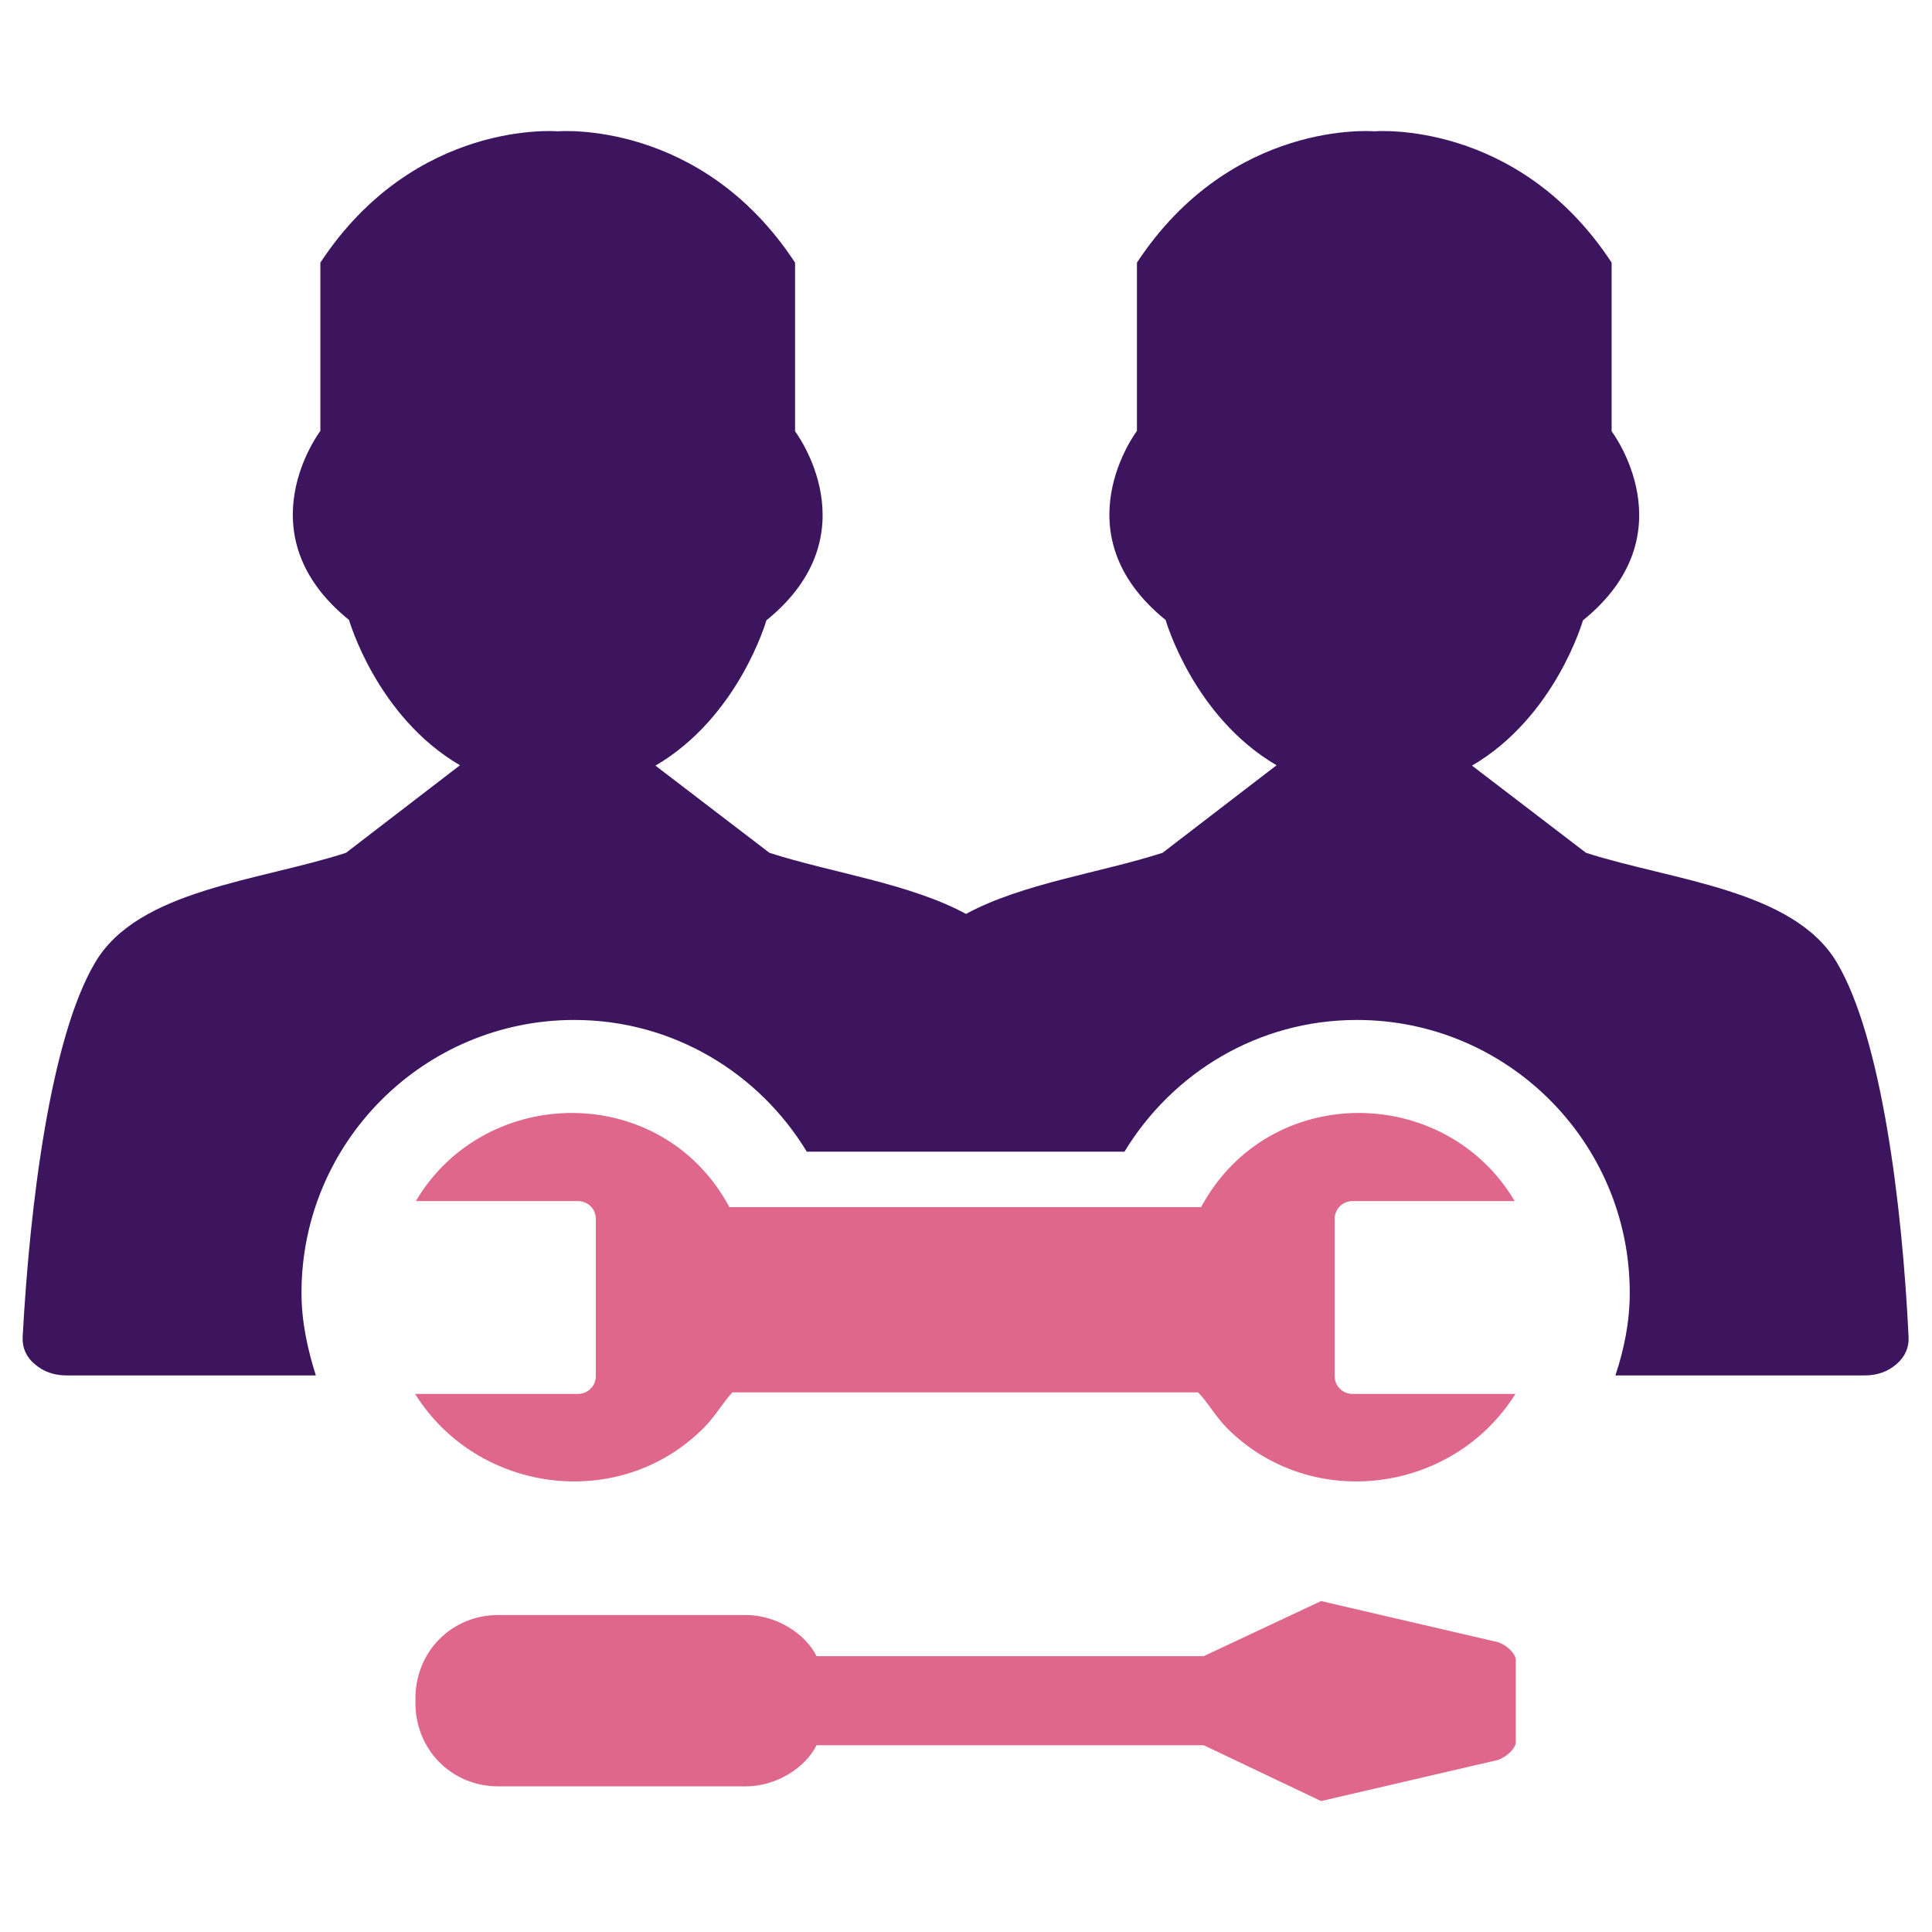
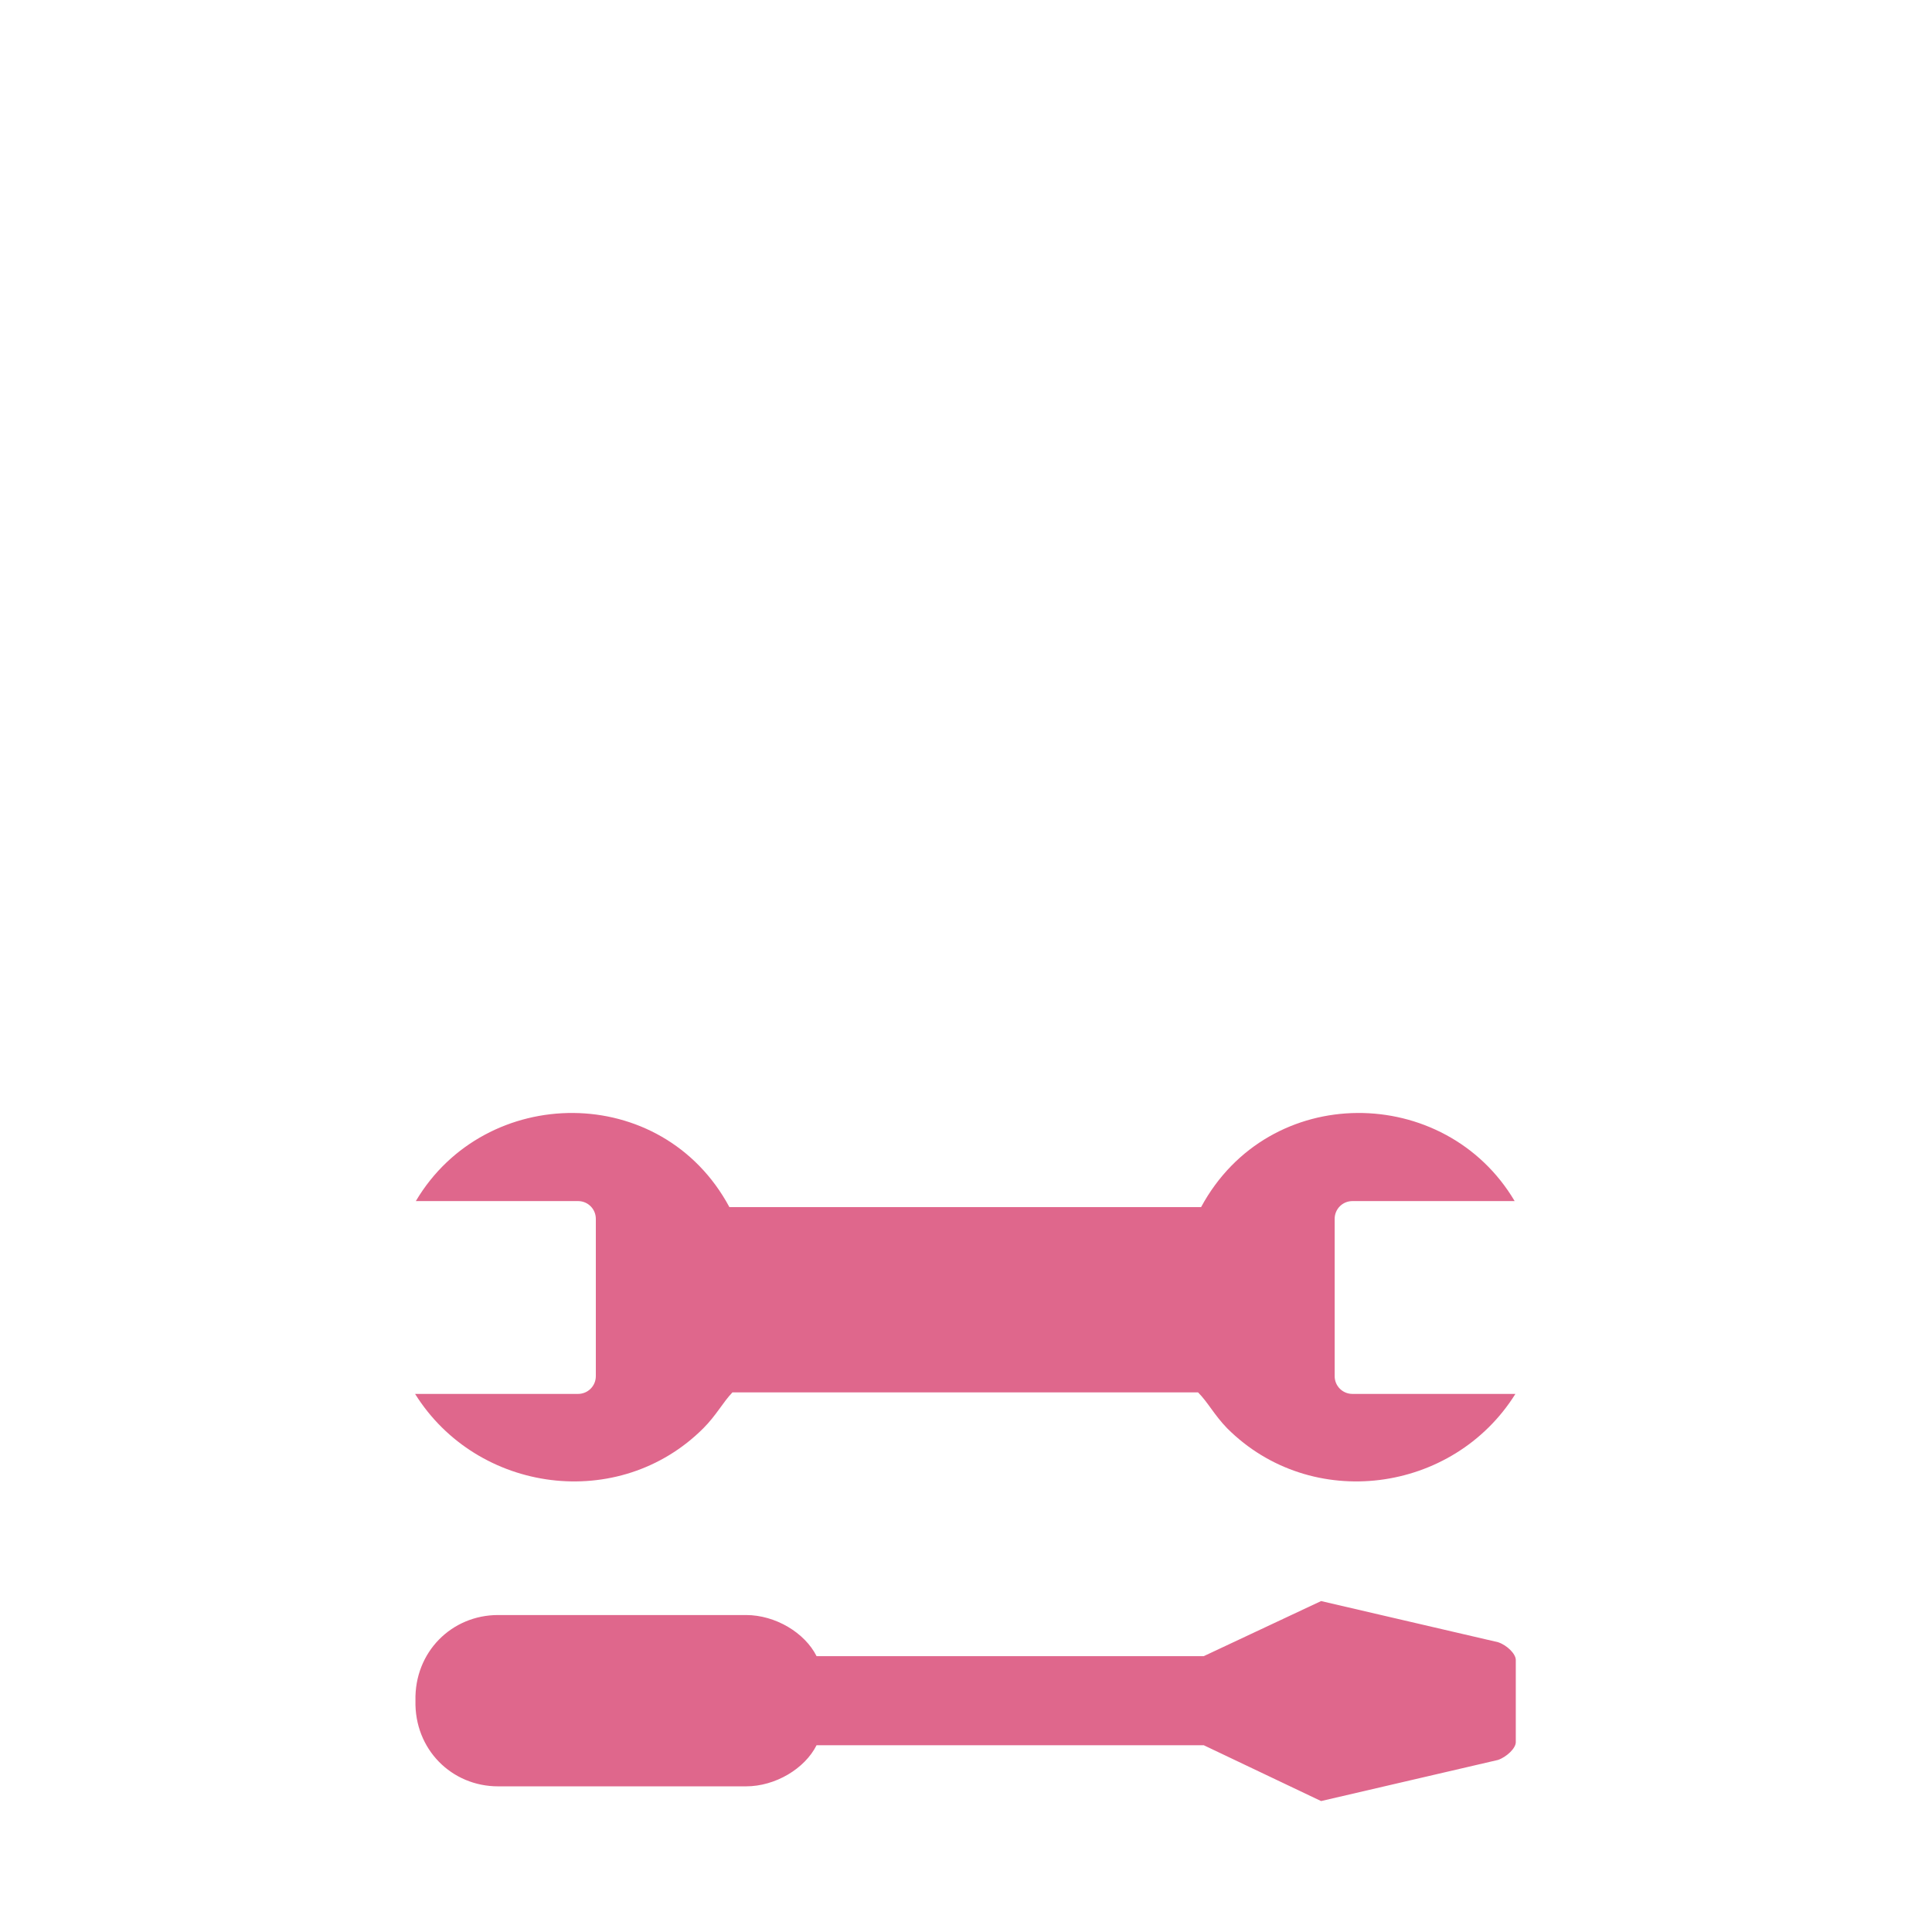
<svg xmlns="http://www.w3.org/2000/svg" version="1.1" id="Layer_1" x="0px" y="0px" viewBox="0 0 512 512" style="enable-background:new 0 0 512 512;" xml:space="preserve">
  <style type="text/css">
	.st0{fill:#DF678C;}
	.st1{fill:#3D155F;}
</style>
  <g>
    <g>
      <path class="st0" d="M216.4,462.5H319l31.1,14.8l46.9-10.9c2.3-0.8,4.7-3.1,4.7-4.7v-10.9v-10.9c0-1.6-2.3-3.9-4.7-4.7l-46.9-10.9    L319,438.9H216.4c-3.1-6.2-10.9-10.9-18.7-10.9H132c-12.3,0-22.2,9.8-21.9,22.7c-0.3,12.9,9.6,22.7,21.9,22.7h65.7    C205.5,473.4,213.3,468.7,216.4,462.5z" />
      <path class="st0" d="M317.5,369c2.6,2.6,4.3,6,7.7,9.5c22.3,22.3,59.9,17.3,76.4-9.1h-43.2c-2.6,0-4.7-2.1-4.7-4.7v-41.7    c0-2.6,2.1-4.7,4.7-4.7h43c-18.4-31.1-65.1-31.7-83.1,1.6h-62.5h-62.5c-17.9-33.3-64.7-32.7-83.1-1.6h43c2.6,0,4.7,2.1,4.7,4.7    v41.7c0,2.6-2.1,4.7-4.7,4.7h-43.2c16.5,26.4,54.1,31.4,76.4,9.1c3.4-3.4,5.2-6.9,7.7-9.5h61.7H317.5z" />
    </g>
-     <path class="st1" d="M486.8,255.1c-11.5-19.4-43.5-21.7-66.5-29.1h0h0l-30.2-23.1c22.1-12.9,29.4-38.5,29.4-38.5   c28.3-22.9,7.6-50.1,7.6-50.1V69.6c-25-38.1-62.9-34.8-62.9-34.8s-37.8-3.3-62.9,34.8v44.6c0,0-20.7,27.2,7.6,50.1   c0,0,7.3,25.6,29.4,38.5L308.1,226c-16.4,5.3-37.2,8.1-52.1,16.2c-14.9-8.1-35.7-10.9-52.1-16.2h0h0l-30.2-23.1   c22.1-12.9,29.4-38.5,29.4-38.5c28.3-22.9,7.6-50.1,7.6-50.1V69.6c-25-38.1-62.9-34.8-62.9-34.8S110,31.5,84.9,69.6v44.6   c0,0-20.7,27.2,7.6,50.1c0,0,7.3,25.6,29.4,38.5L91.7,226c-23,7.5-55.1,9.7-66.5,29.1C13.4,275,7.9,319.1,6,354.4   c-0.1,2.7,0.9,5.2,3.2,7.1c2.3,2,5.1,3,8.4,3h66.1c-2.2-7-3.8-14.2-3.8-21.9c0-39.9,32.4-72.3,72.3-72.3c26.2,0,49,14.1,61.6,34.9   h84.2c12.7-20.9,35.4-34.9,61.6-34.9c39.9,0,72.3,32.4,72.3,72.3c0,7.7-1.5,15-3.8,21.9h66.1c3.3,0,6.1-1,8.4-3   c2.3-2,3.3-4.4,3.2-7.1C504.1,319.1,498.6,275,486.8,255.1z" />
  </g>
</svg>